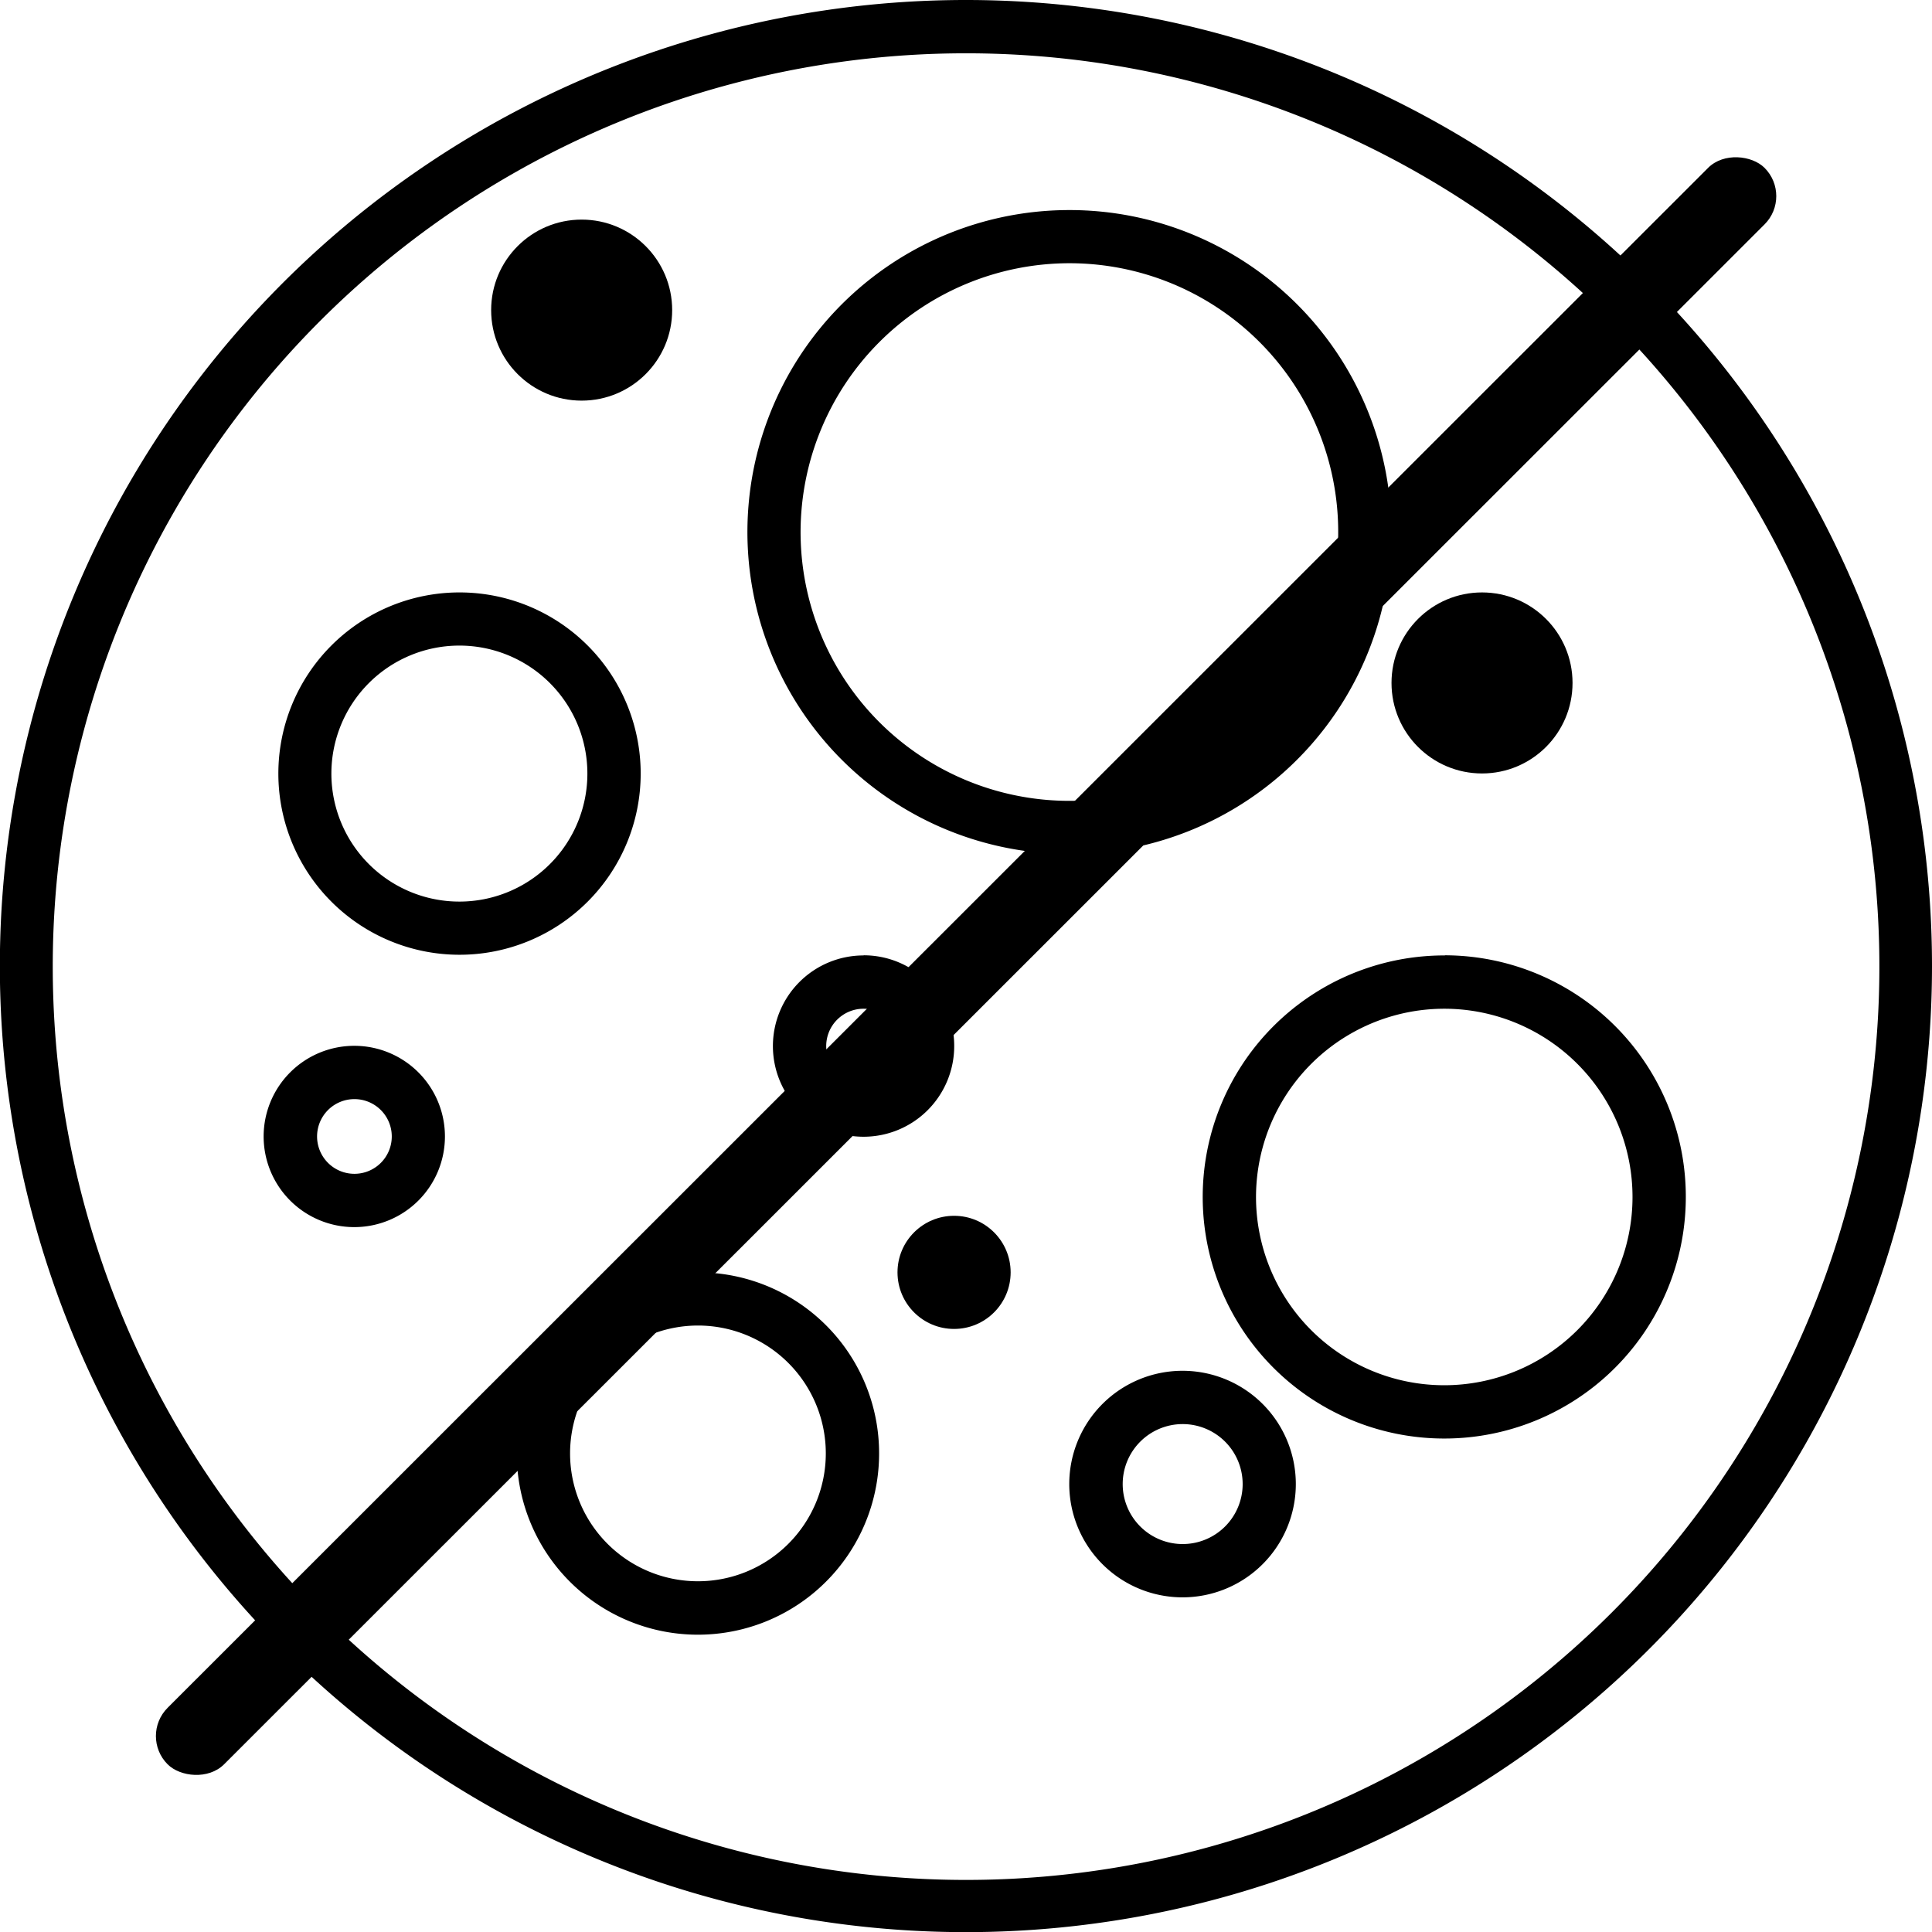
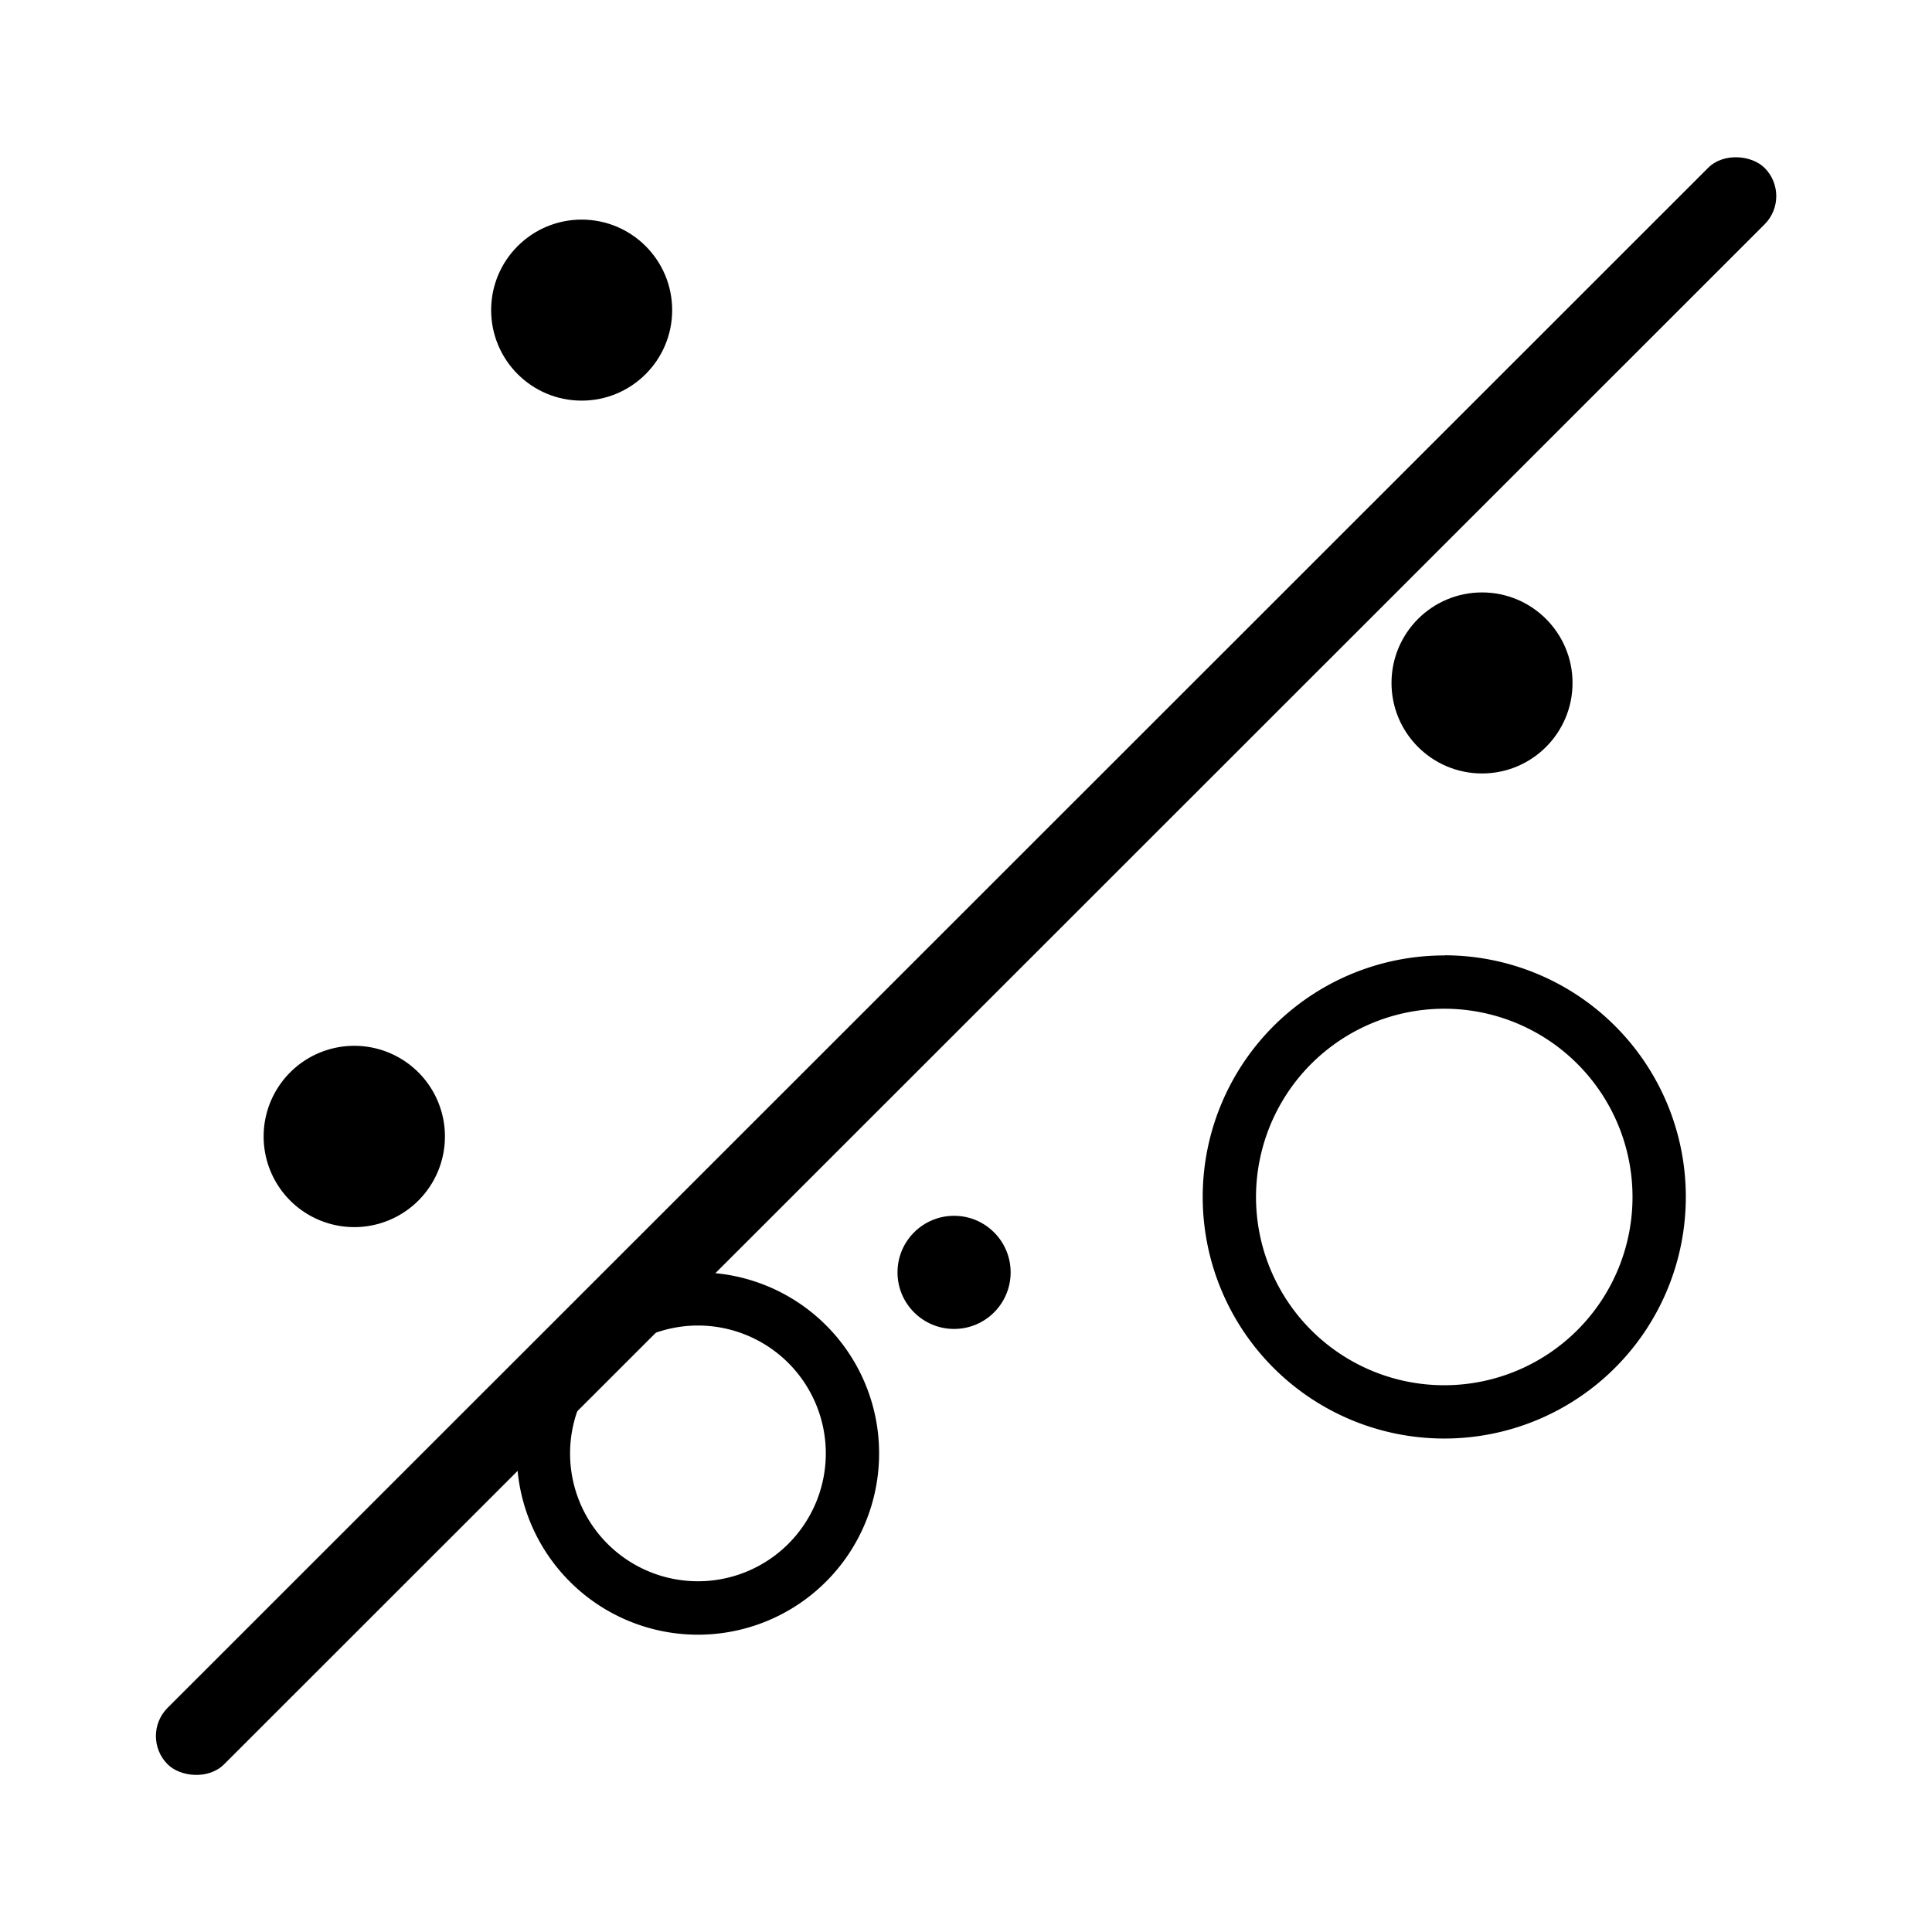
<svg xmlns="http://www.w3.org/2000/svg" viewBox="0 0 141.73 141.73">
  <g id="Icon">
-     <path d="M70.87,3.91a67,67,0,1,1-67,67,67,67,0,0,1,67-67m0-3.91a70.87,70.87,0,1,0,70.86,70.87A70.87,70.87,0,0,0,70.87,0Z" />
-     <path d="M78.45,19.31A19.72,19.72,0,1,1,58.73,39,19.74,19.74,0,0,1,78.45,19.31m0-3.9A23.62,23.62,0,1,0,102.07,39,23.61,23.61,0,0,0,78.45,15.41Z" />
    <path d="M106,74A13.81,13.81,0,1,1,92.14,87.8,13.82,13.82,0,0,1,106,74m0-3.91A17.72,17.72,0,1,0,123.67,87.8,17.71,17.71,0,0,0,106,70.08Z" />
-     <path d="M33.69,47.36a9.39,9.39,0,1,1-9.38,9.39,9.39,9.39,0,0,1,9.38-9.39m0-3.9A13.29,13.29,0,1,0,47,56.75,13.29,13.29,0,0,0,33.69,43.46Z" />
    <path d="M51.2,97.24a9.38,9.38,0,1,1-9.38,9.38,9.39,9.39,0,0,1,9.38-9.38m0-3.9a13.29,13.29,0,1,0,13.29,13.28A13.27,13.27,0,0,0,51.2,93.34Z" />
-     <path d="M63.35,74a2.74,2.74,0,1,1-2.74,2.73A2.74,2.74,0,0,1,63.35,74m0-3.91A6.65,6.65,0,1,0,70,76.72a6.64,6.64,0,0,0-6.64-6.64Z" />
-     <path d="M26,80.63a2.74,2.74,0,1,1-2.74,2.74A2.74,2.74,0,0,1,26,80.63m0-3.91a6.65,6.65,0,1,0,6.64,6.65A6.65,6.65,0,0,0,26,76.72Z" />
+     <path d="M26,80.63A2.74,2.74,0,0,1,26,80.63m0-3.91a6.65,6.65,0,1,0,6.64,6.65A6.65,6.65,0,0,0,26,76.72Z" />
    <circle cx="108.72" cy="50.1" r="6.64" />
    <circle cx="42.67" cy="22.75" r="6.64" />
-     <path d="M86.75,104.47a4.4,4.4,0,1,1-4.39,4.4,4.4,4.4,0,0,1,4.39-4.4m0-3.91a8.31,8.31,0,1,0,8.31,8.31,8.31,8.31,0,0,0-8.31-8.31Z" />
    <circle cx="69.99" cy="93.34" r="4.15" />
    <rect x="-11.96" y="67.94" width="165.65" height="5.86" rx="2.93" transform="translate(-29.35 70.85) rotate(-44.99)" />
  </g>
</svg>